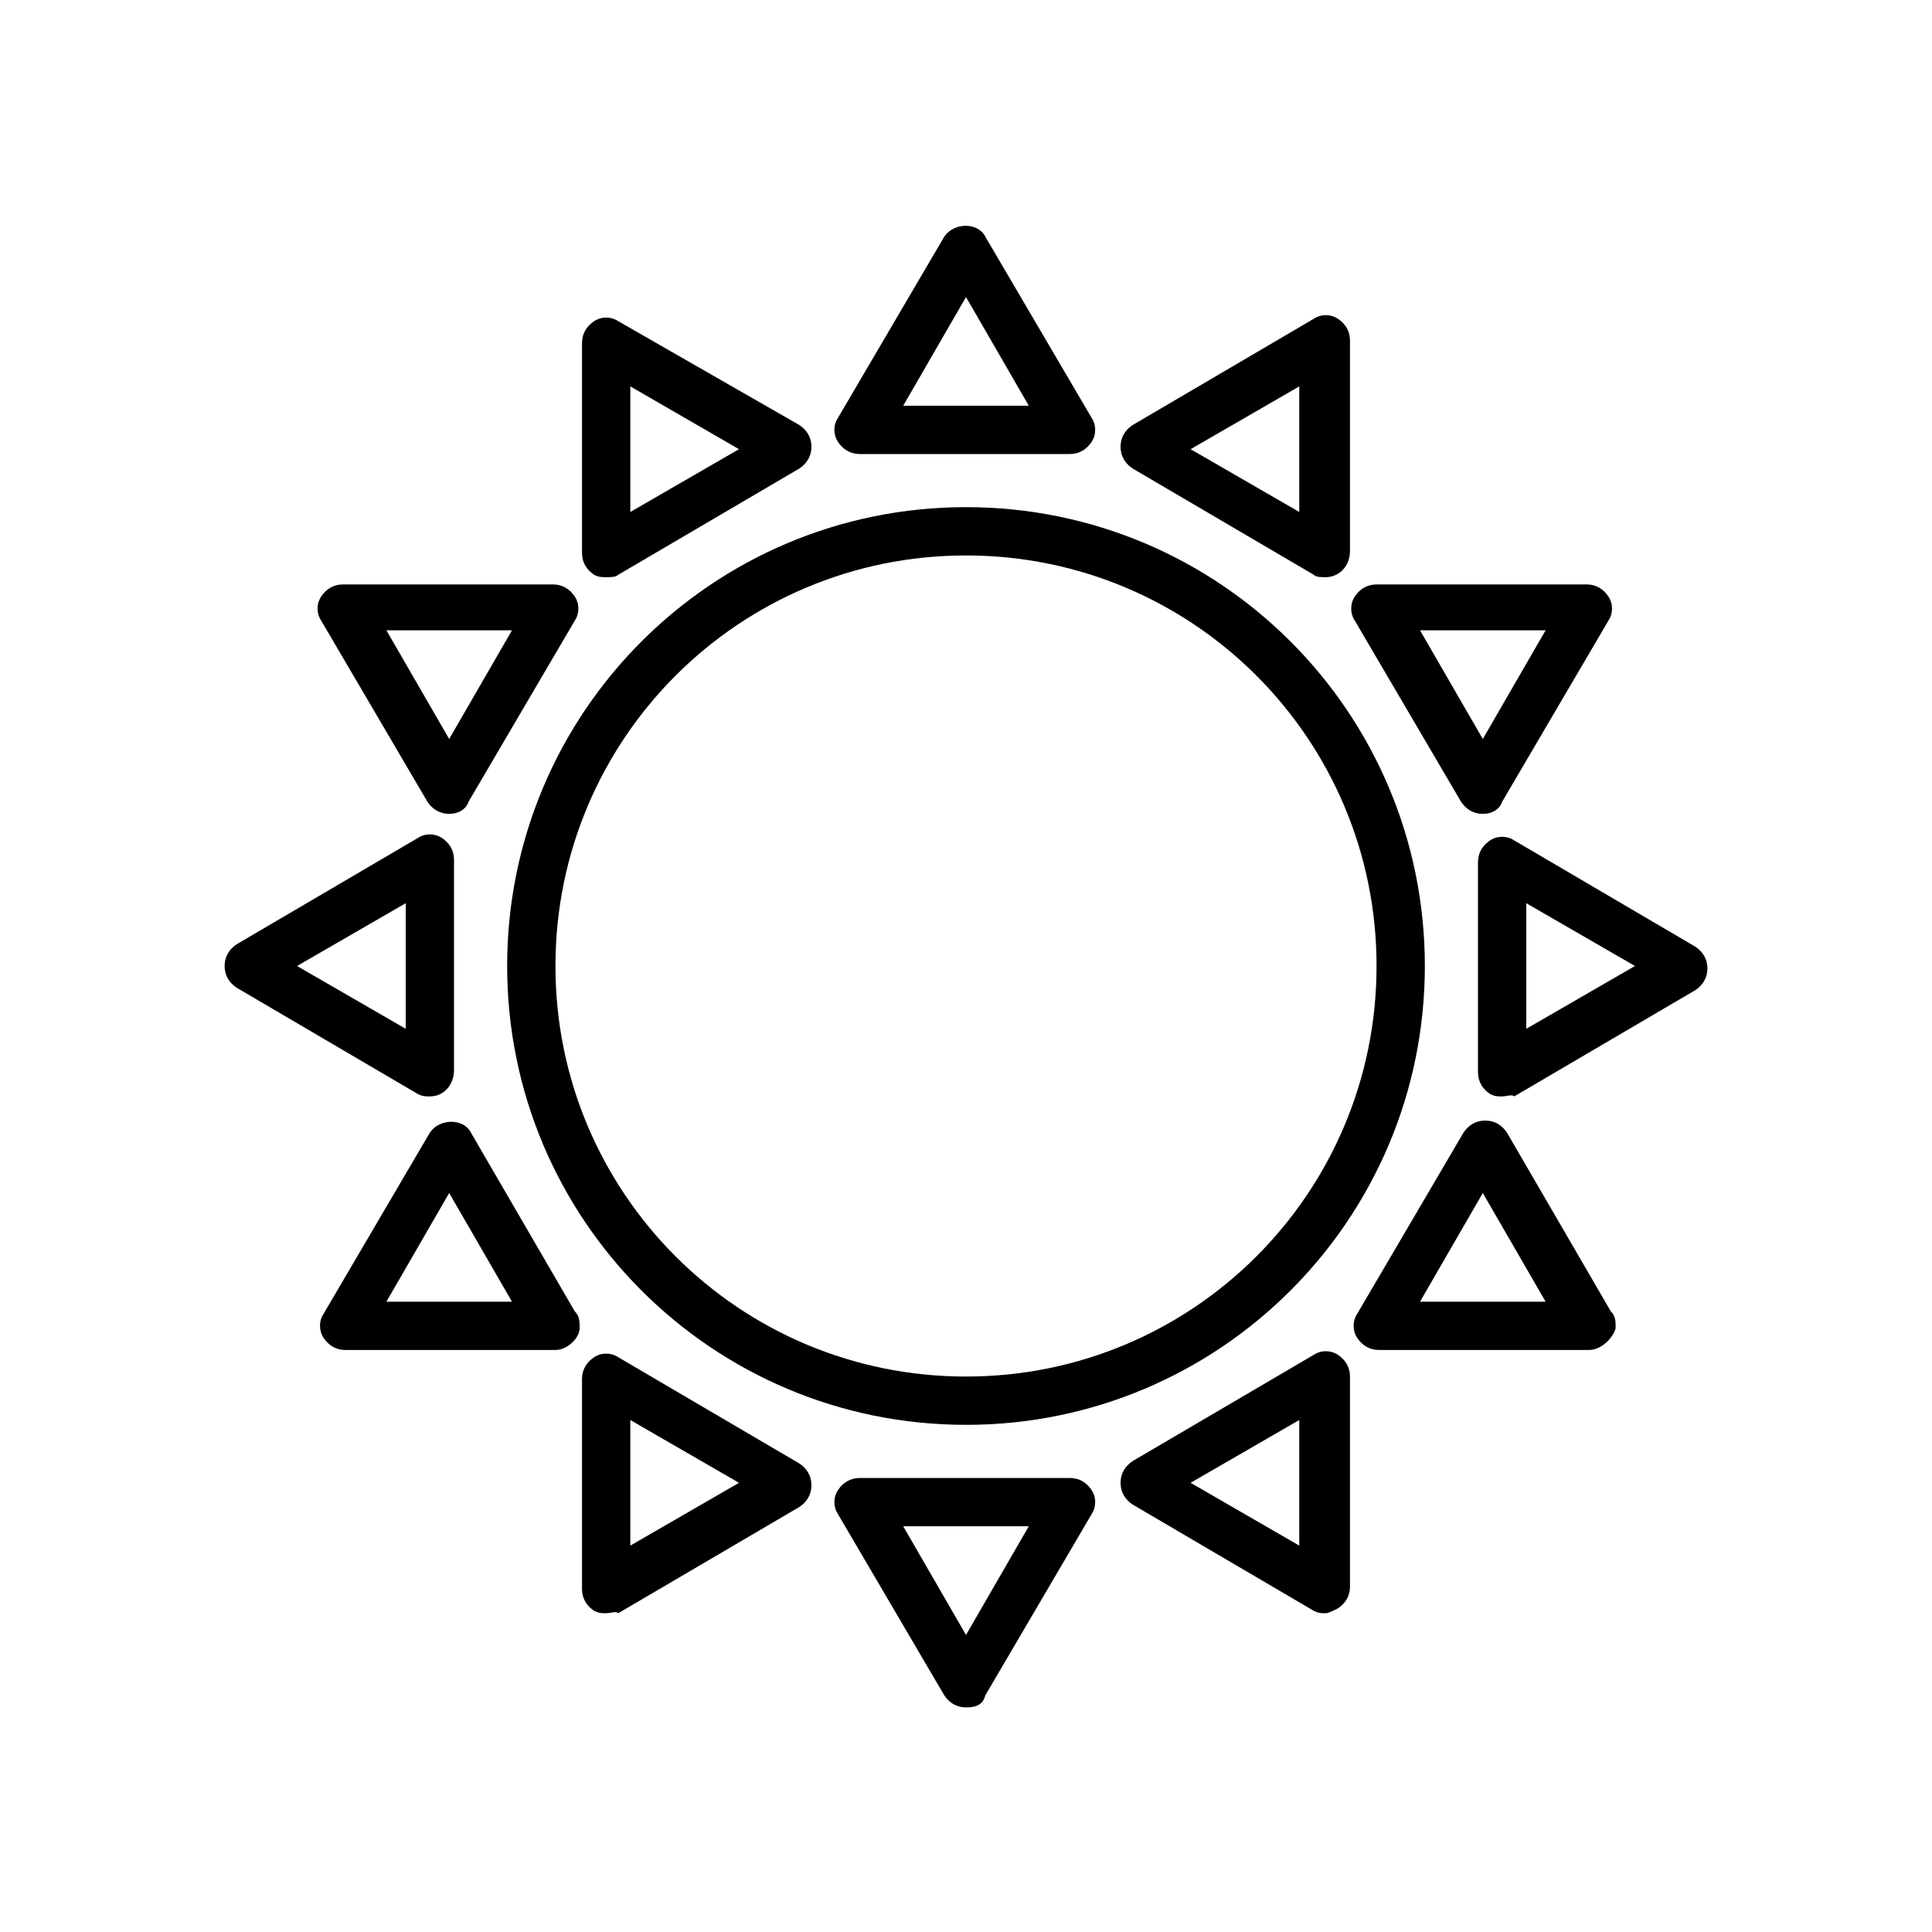
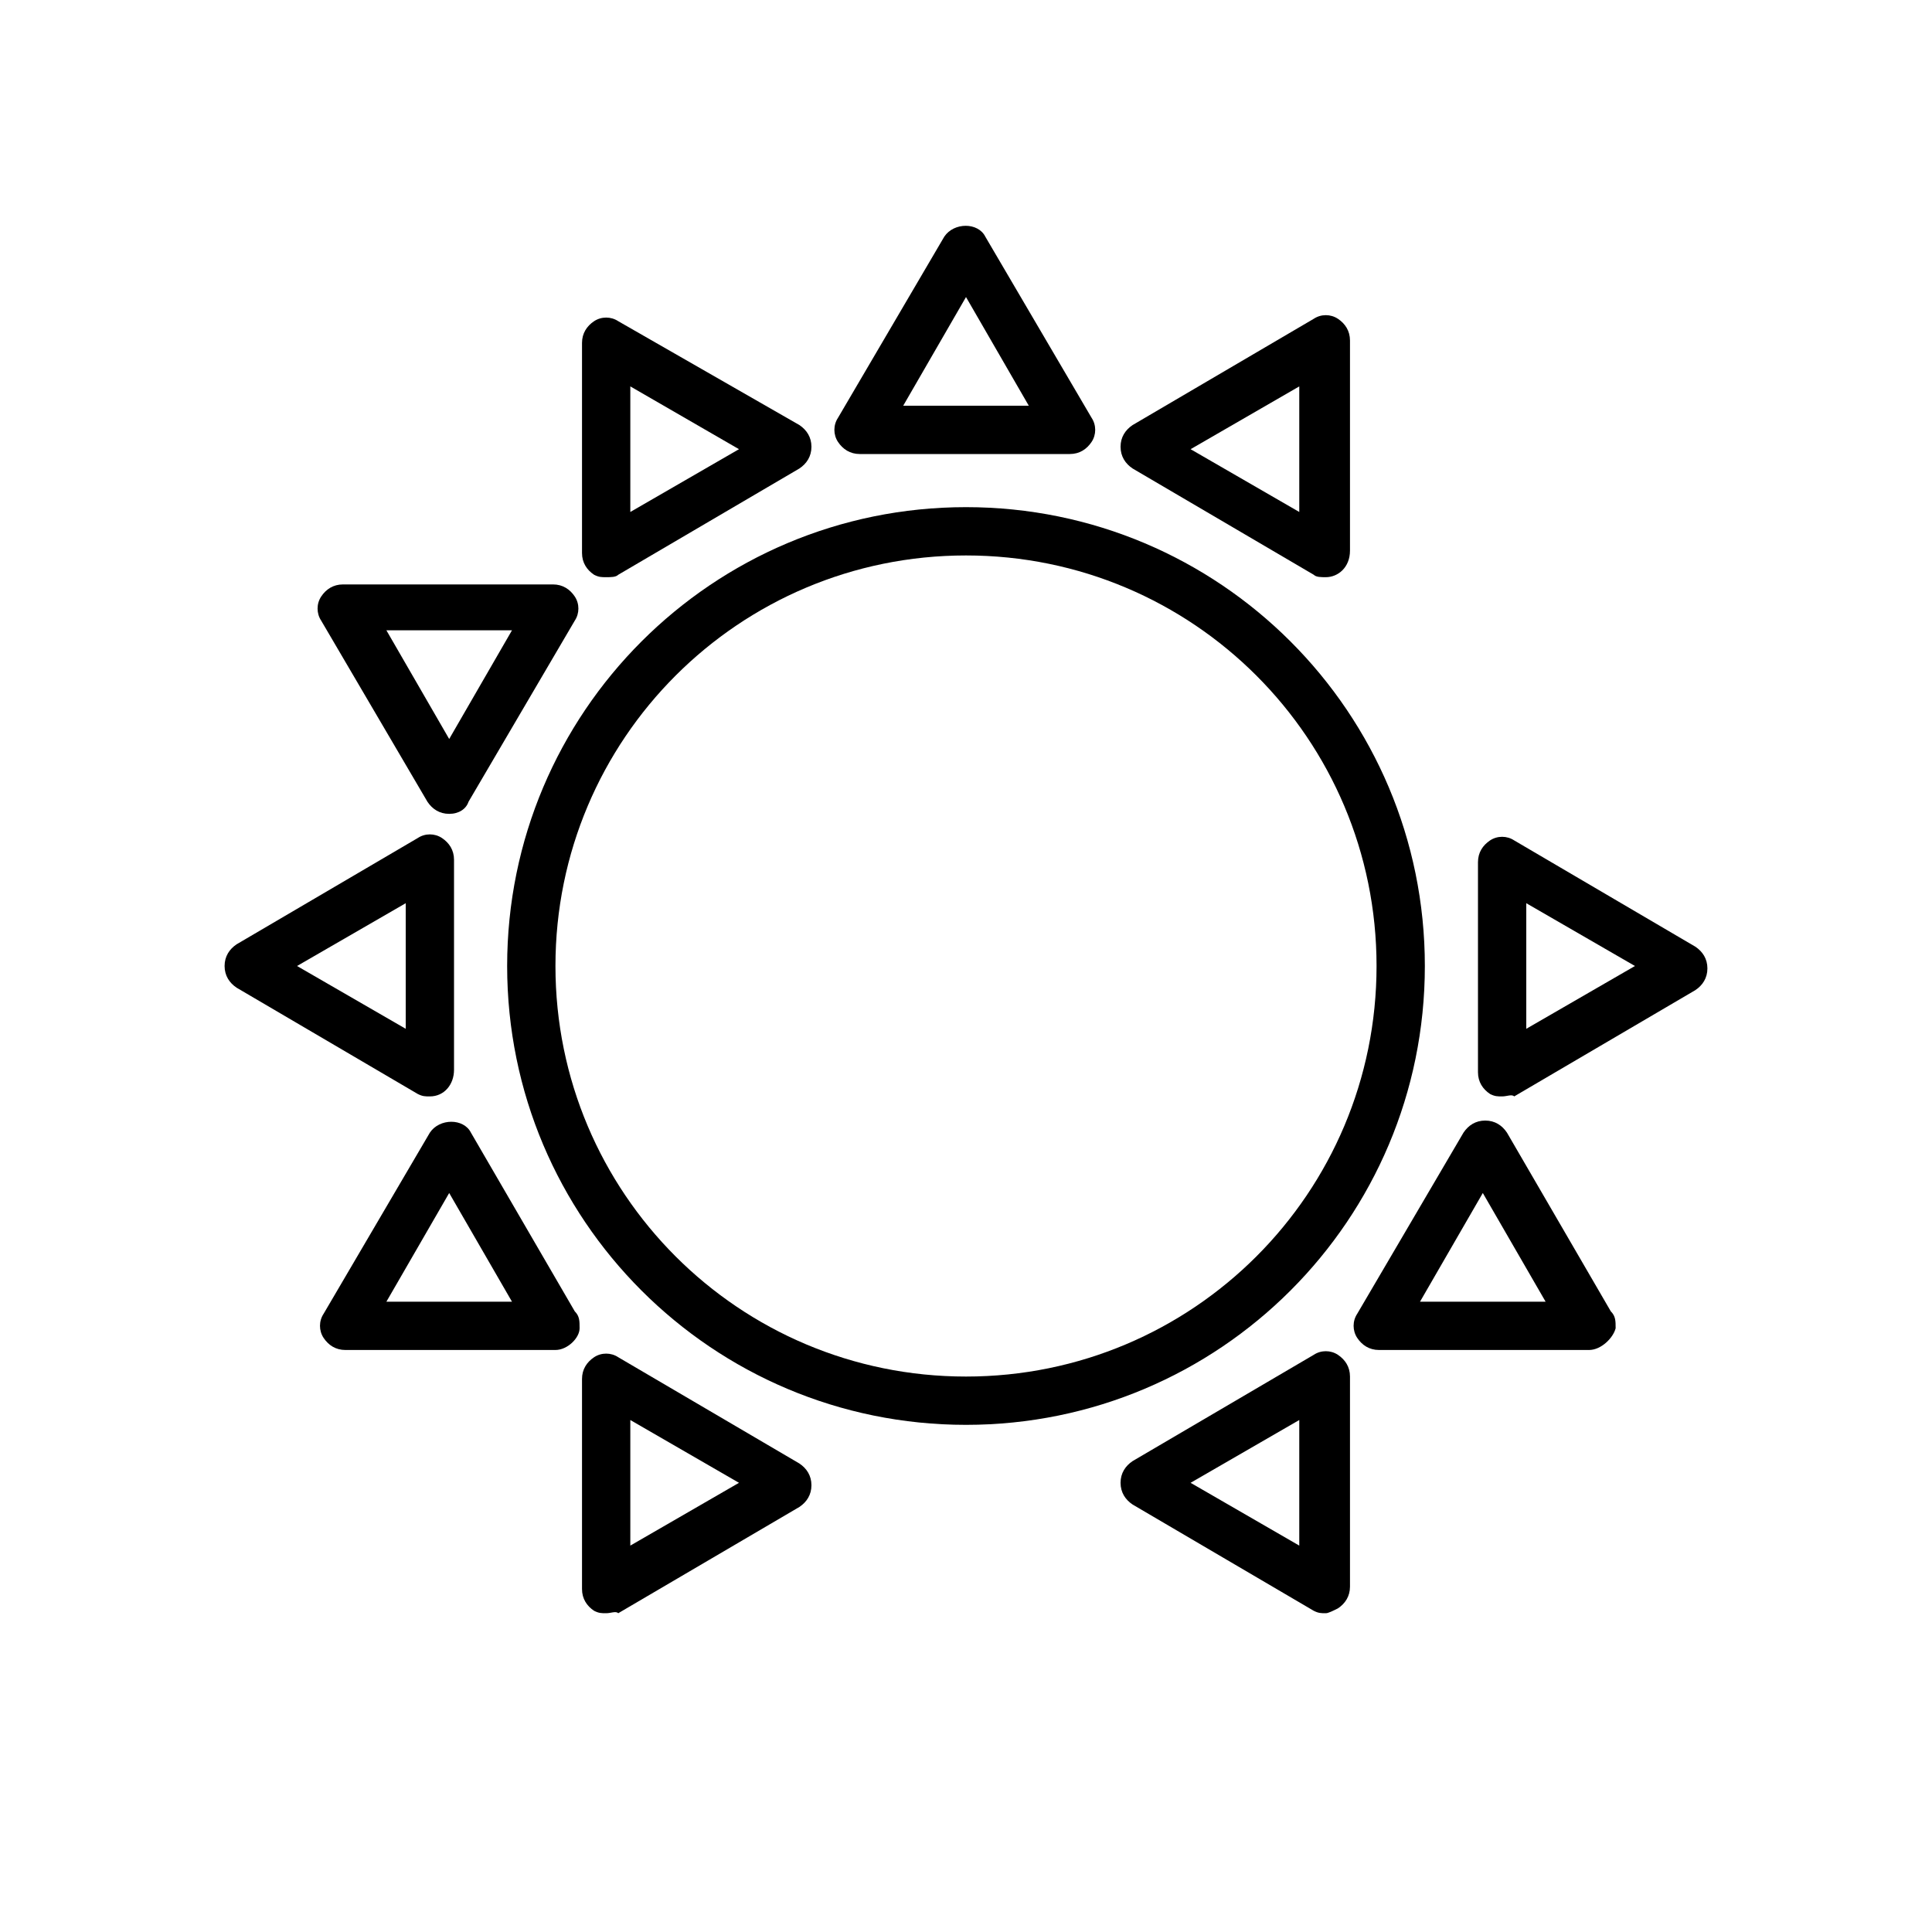
<svg xmlns="http://www.w3.org/2000/svg" height="100px" width="100px" fill="#000000" version="1.1" x="0px" y="0px" viewBox="0 0 80 80" enable-background="new 0 0 80 80" xml:space="preserve">
  <path d="M40,59c-10.5,0-19-8.5-19-19s8.5-19,19-19s19,8.5,19,19S50.5,59,40,59z M40,23c-9.4,0-17,7.6-17,17s7.6,17,17,17  s17-7.6,17-17S49.4,23,40,23z" />
-   <path d="M40,70.7c-0.4,0-0.7-0.2-0.9-0.5l-4.4-7.5c-0.2-0.3-0.2-0.7,0-1c0.2-0.3,0.5-0.5,0.9-0.5h8.7c0.4,0,0.7,0.2,0.9,0.5  c0.2,0.3,0.2,0.7,0,1l-4.4,7.5C40.7,70.6,40.4,70.7,40,70.7z M37.4,63.2l2.6,4.5l2.6-4.5H37.4z" />
  <path d="M54.9,66.8c-0.2,0-0.3,0-0.5-0.1l-7.5-4.4c-0.3-0.2-0.5-0.5-0.5-0.9s0.2-0.7,0.5-0.9l7.5-4.4c0.3-0.2,0.7-0.2,1,0  c0.3,0.2,0.5,0.5,0.5,0.9v8.7c0,0.4-0.2,0.7-0.5,0.9C55.2,66.7,55,66.8,54.9,66.8z M49.3,61.4l4.5,2.6v-5.2L49.3,61.4z" />
  <path d="M65.8,55.9C65.8,55.9,65.8,55.9,65.8,55.9h-8.7c-0.4,0-0.7-0.2-0.9-0.5c-0.2-0.3-0.2-0.7,0-1l4.4-7.5  c0.2-0.3,0.5-0.5,0.9-0.5l0,0c0.4,0,0.7,0.2,0.9,0.5l4.3,7.4c0.2,0.2,0.2,0.4,0.2,0.7C66.8,55.4,66.3,55.9,65.8,55.9z M58.8,53.9H64  l-2.6-4.5L58.8,53.9z" />
  <path d="M62.2,45.4c-0.2,0-0.3,0-0.5-0.1c-0.3-0.2-0.5-0.5-0.5-0.9v-8.7c0-0.4,0.2-0.7,0.5-0.9c0.3-0.2,0.7-0.2,1,0l7.5,4.4  c0.3,0.2,0.5,0.5,0.5,0.9s-0.2,0.7-0.5,0.9l-7.5,4.4C62.6,45.3,62.4,45.4,62.2,45.4z M63.2,37.4v5.2l4.5-2.6L63.2,37.4z" />
-   <path d="M61.4,33.7c-0.4,0-0.7-0.2-0.9-0.5l-4.4-7.5c-0.2-0.3-0.2-0.7,0-1c0.2-0.3,0.5-0.5,0.9-0.5h8.7c0.4,0,0.7,0.2,0.9,0.5  c0.2,0.3,0.2,0.7,0,1l-4.4,7.5C62.1,33.5,61.8,33.7,61.4,33.7z M58.8,26.1l2.6,4.5l2.6-4.5H58.8z" />
  <path d="M54.9,23.9C54.9,23.9,54.9,23.9,54.9,23.9c-0.2,0-0.4,0-0.5-0.1l-7.5-4.4c-0.3-0.2-0.5-0.5-0.5-0.9s0.2-0.7,0.5-0.9l7.5-4.4  c0.3-0.2,0.7-0.2,1,0c0.3,0.2,0.5,0.5,0.5,0.9l0,8.5c0,0.1,0,0.1,0,0.2C55.9,23.5,55.4,23.9,54.9,23.9z M49.3,18.6l4.5,2.6l0-5.2  L49.3,18.6z" />
  <path d="M35.6,18.8c-0.4,0-0.7-0.2-0.9-0.5c-0.2-0.3-0.2-0.7,0-1l4.4-7.5c0.4-0.6,1.4-0.6,1.7,0l4.4,7.5c0.2,0.3,0.2,0.7,0,1  c-0.2,0.3-0.5,0.5-0.9,0.5L35.6,18.8z M40,12.3l-2.6,4.5l5.2,0L40,12.3z" />
  <path d="M25.1,23.9c-0.2,0-0.3,0-0.5-0.1c-0.3-0.2-0.5-0.5-0.5-0.9v-8.7c0-0.4,0.2-0.7,0.5-0.9c0.3-0.2,0.7-0.2,1,0l7.5,4.3  c0.3,0.2,0.5,0.5,0.5,0.9s-0.2,0.7-0.5,0.9l-7.5,4.4C25.5,23.9,25.3,23.9,25.1,23.9z M26.1,16v5.2l4.5-2.6L26.1,16z" />
  <path d="M18.6,33.7c-0.4,0-0.7-0.2-0.9-0.5l-4.4-7.5c-0.2-0.3-0.2-0.7,0-1c0.2-0.3,0.5-0.5,0.9-0.5l8.7,0c0.4,0,0.7,0.2,0.9,0.5  c0.2,0.3,0.2,0.7,0,1l-4.4,7.5C19.3,33.5,19,33.7,18.6,33.7z M16,26.1l2.6,4.5l2.6-4.5L16,26.1z" />
  <path d="M17.8,45.4c-0.2,0-0.3,0-0.5-0.1l-7.5-4.4c-0.3-0.2-0.5-0.5-0.5-0.9s0.2-0.7,0.5-0.9l7.5-4.4c0.3-0.2,0.7-0.2,1,0  c0.3,0.2,0.5,0.5,0.5,0.9l0,8.5c0,0.1,0,0.1,0,0.2C18.8,44.9,18.4,45.4,17.8,45.4C17.8,45.3,17.8,45.3,17.8,45.4z M12.3,40l4.5,2.6  l0-5.2L12.3,40z" />
  <path d="M23,55.9C23,55.9,23,55.9,23,55.9h-8.7c-0.4,0-0.7-0.2-0.9-0.5c-0.2-0.3-0.2-0.7,0-1l4.4-7.5c0.4-0.6,1.4-0.6,1.7,0l4.3,7.4  c0.2,0.2,0.2,0.4,0.2,0.7C24,55.4,23.5,55.9,23,55.9z M16,53.9h5.2l-2.6-4.5L16,53.9z" />
  <path d="M25.1,66.8c-0.2,0-0.3,0-0.5-0.1c-0.3-0.2-0.5-0.5-0.5-0.9l0-8.7c0-0.4,0.2-0.7,0.5-0.9c0.3-0.2,0.7-0.2,1,0l7.5,4.4  c0.3,0.2,0.5,0.5,0.5,0.9s-0.2,0.7-0.5,0.9l-7.5,4.4C25.5,66.7,25.3,66.8,25.1,66.8z M26.1,58.8l0,5.2l4.5-2.6L26.1,58.8z" />
</svg>